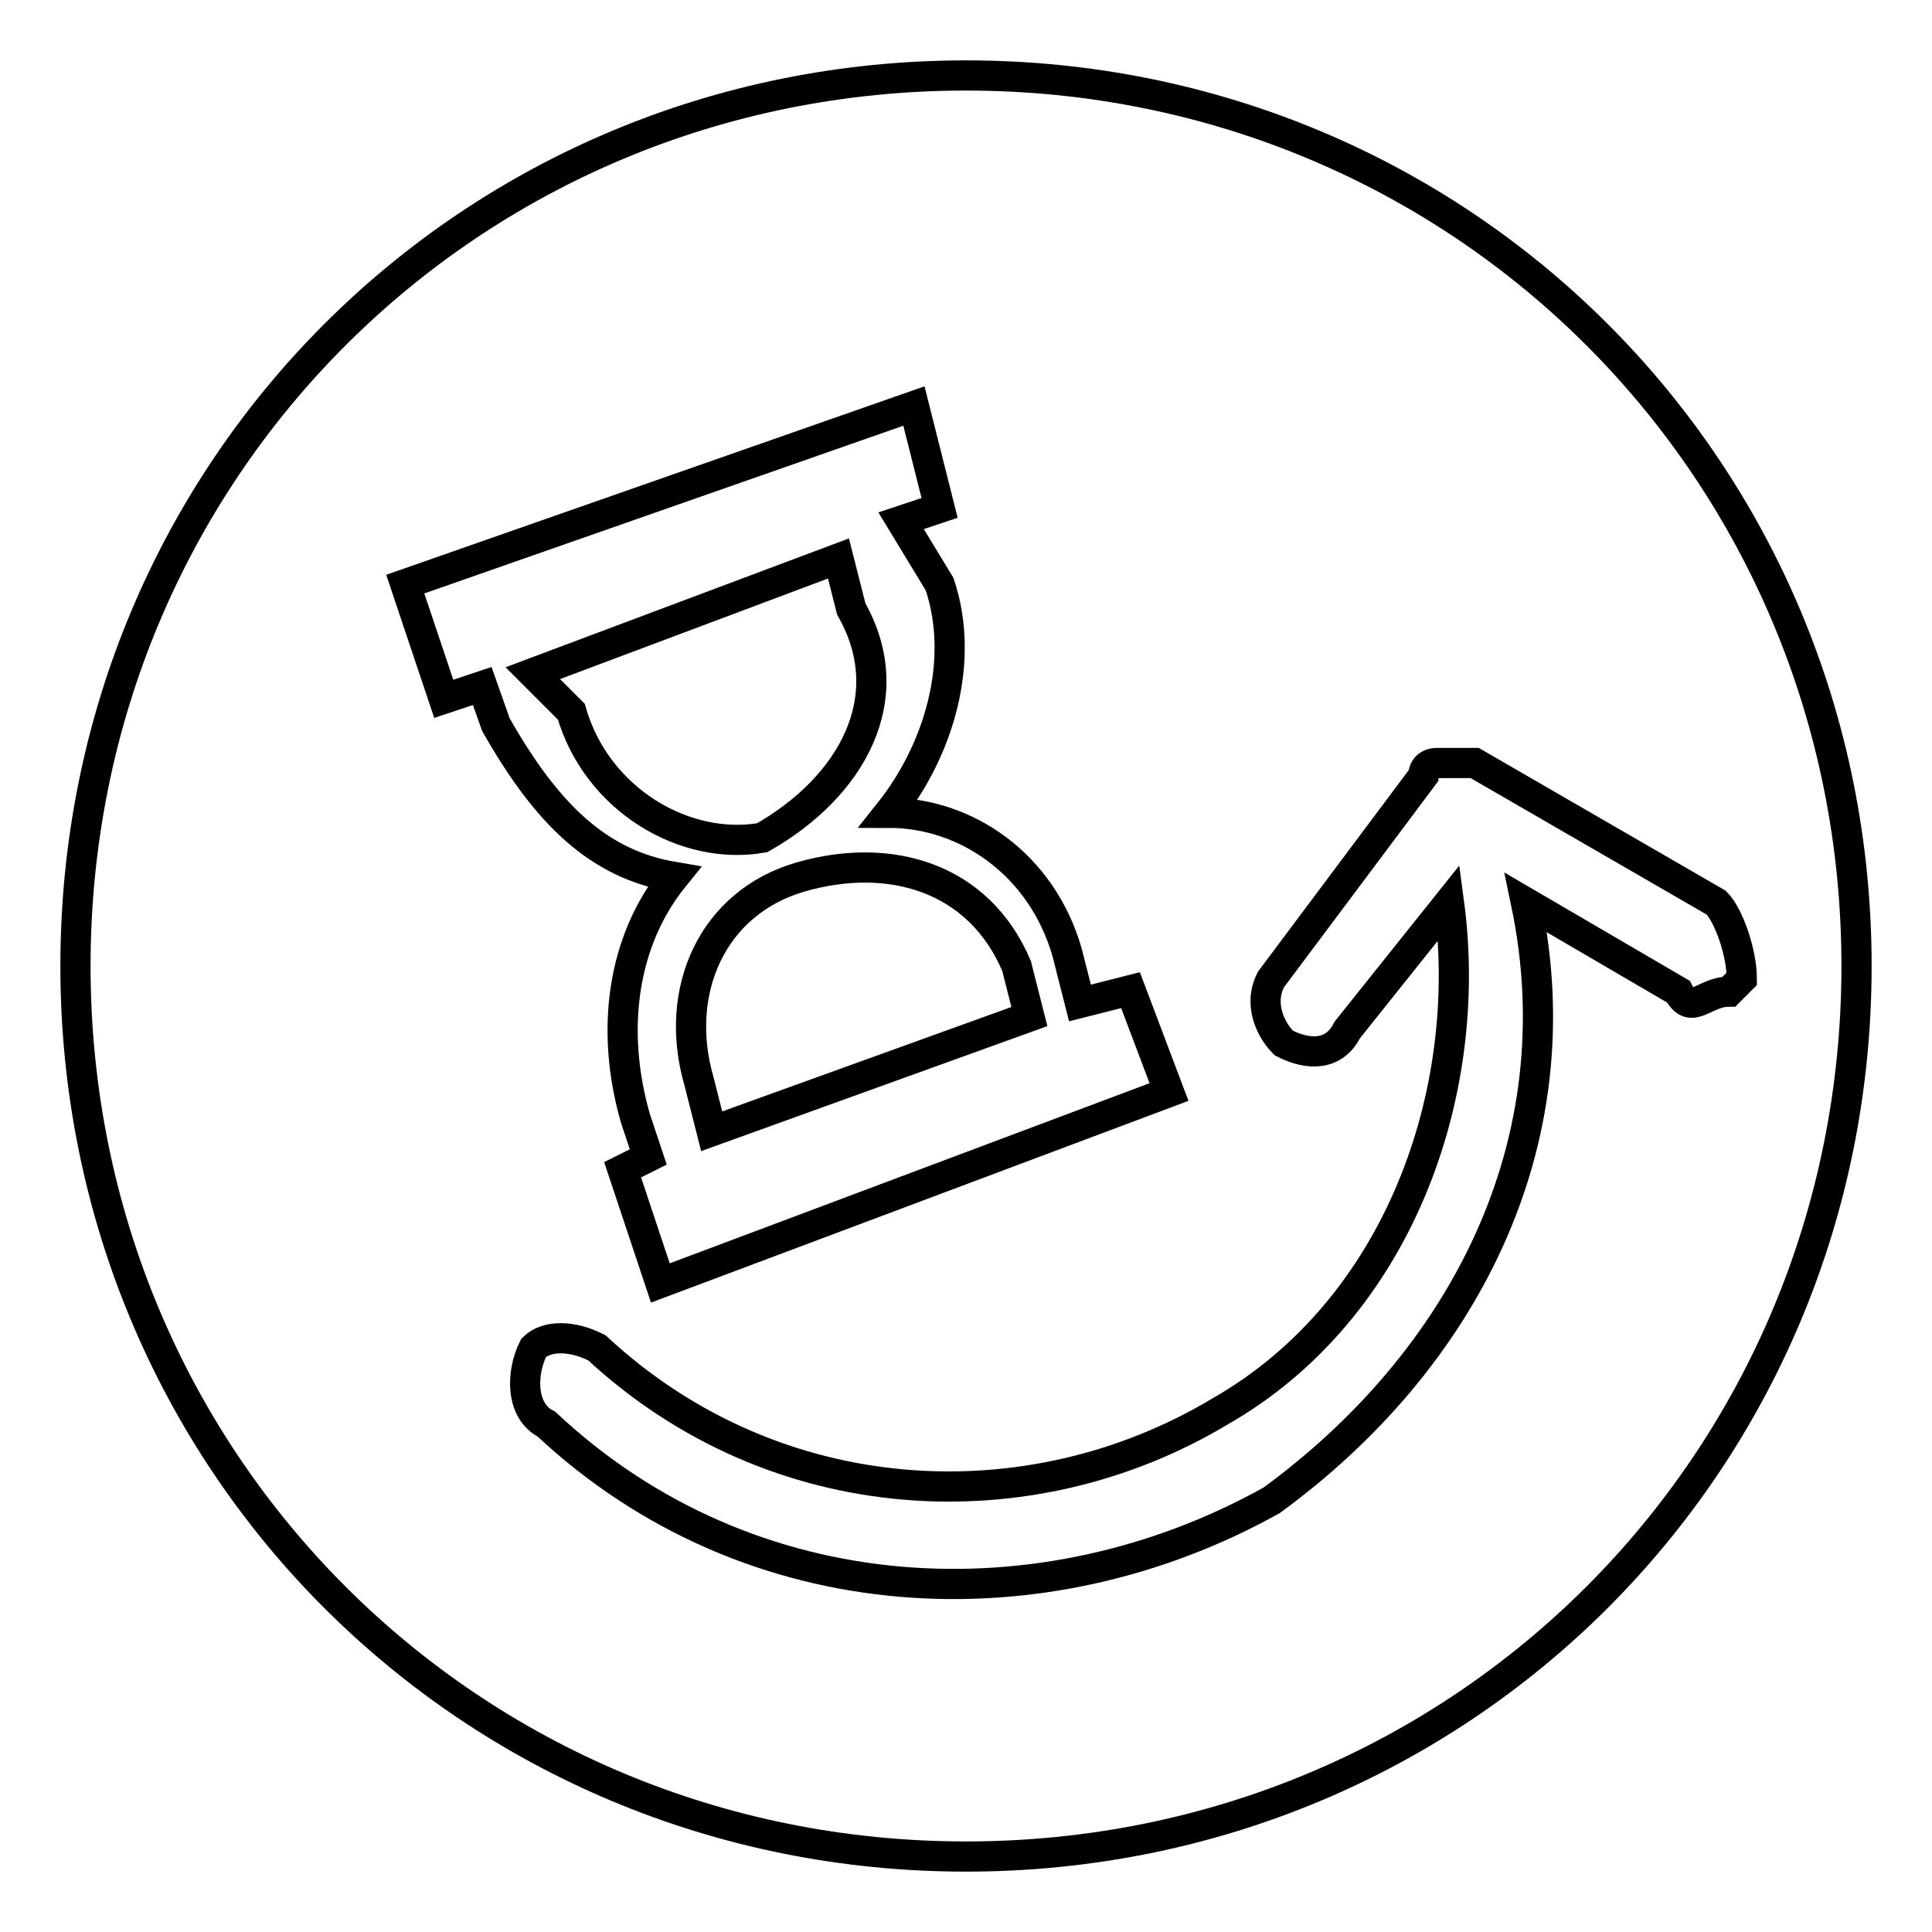
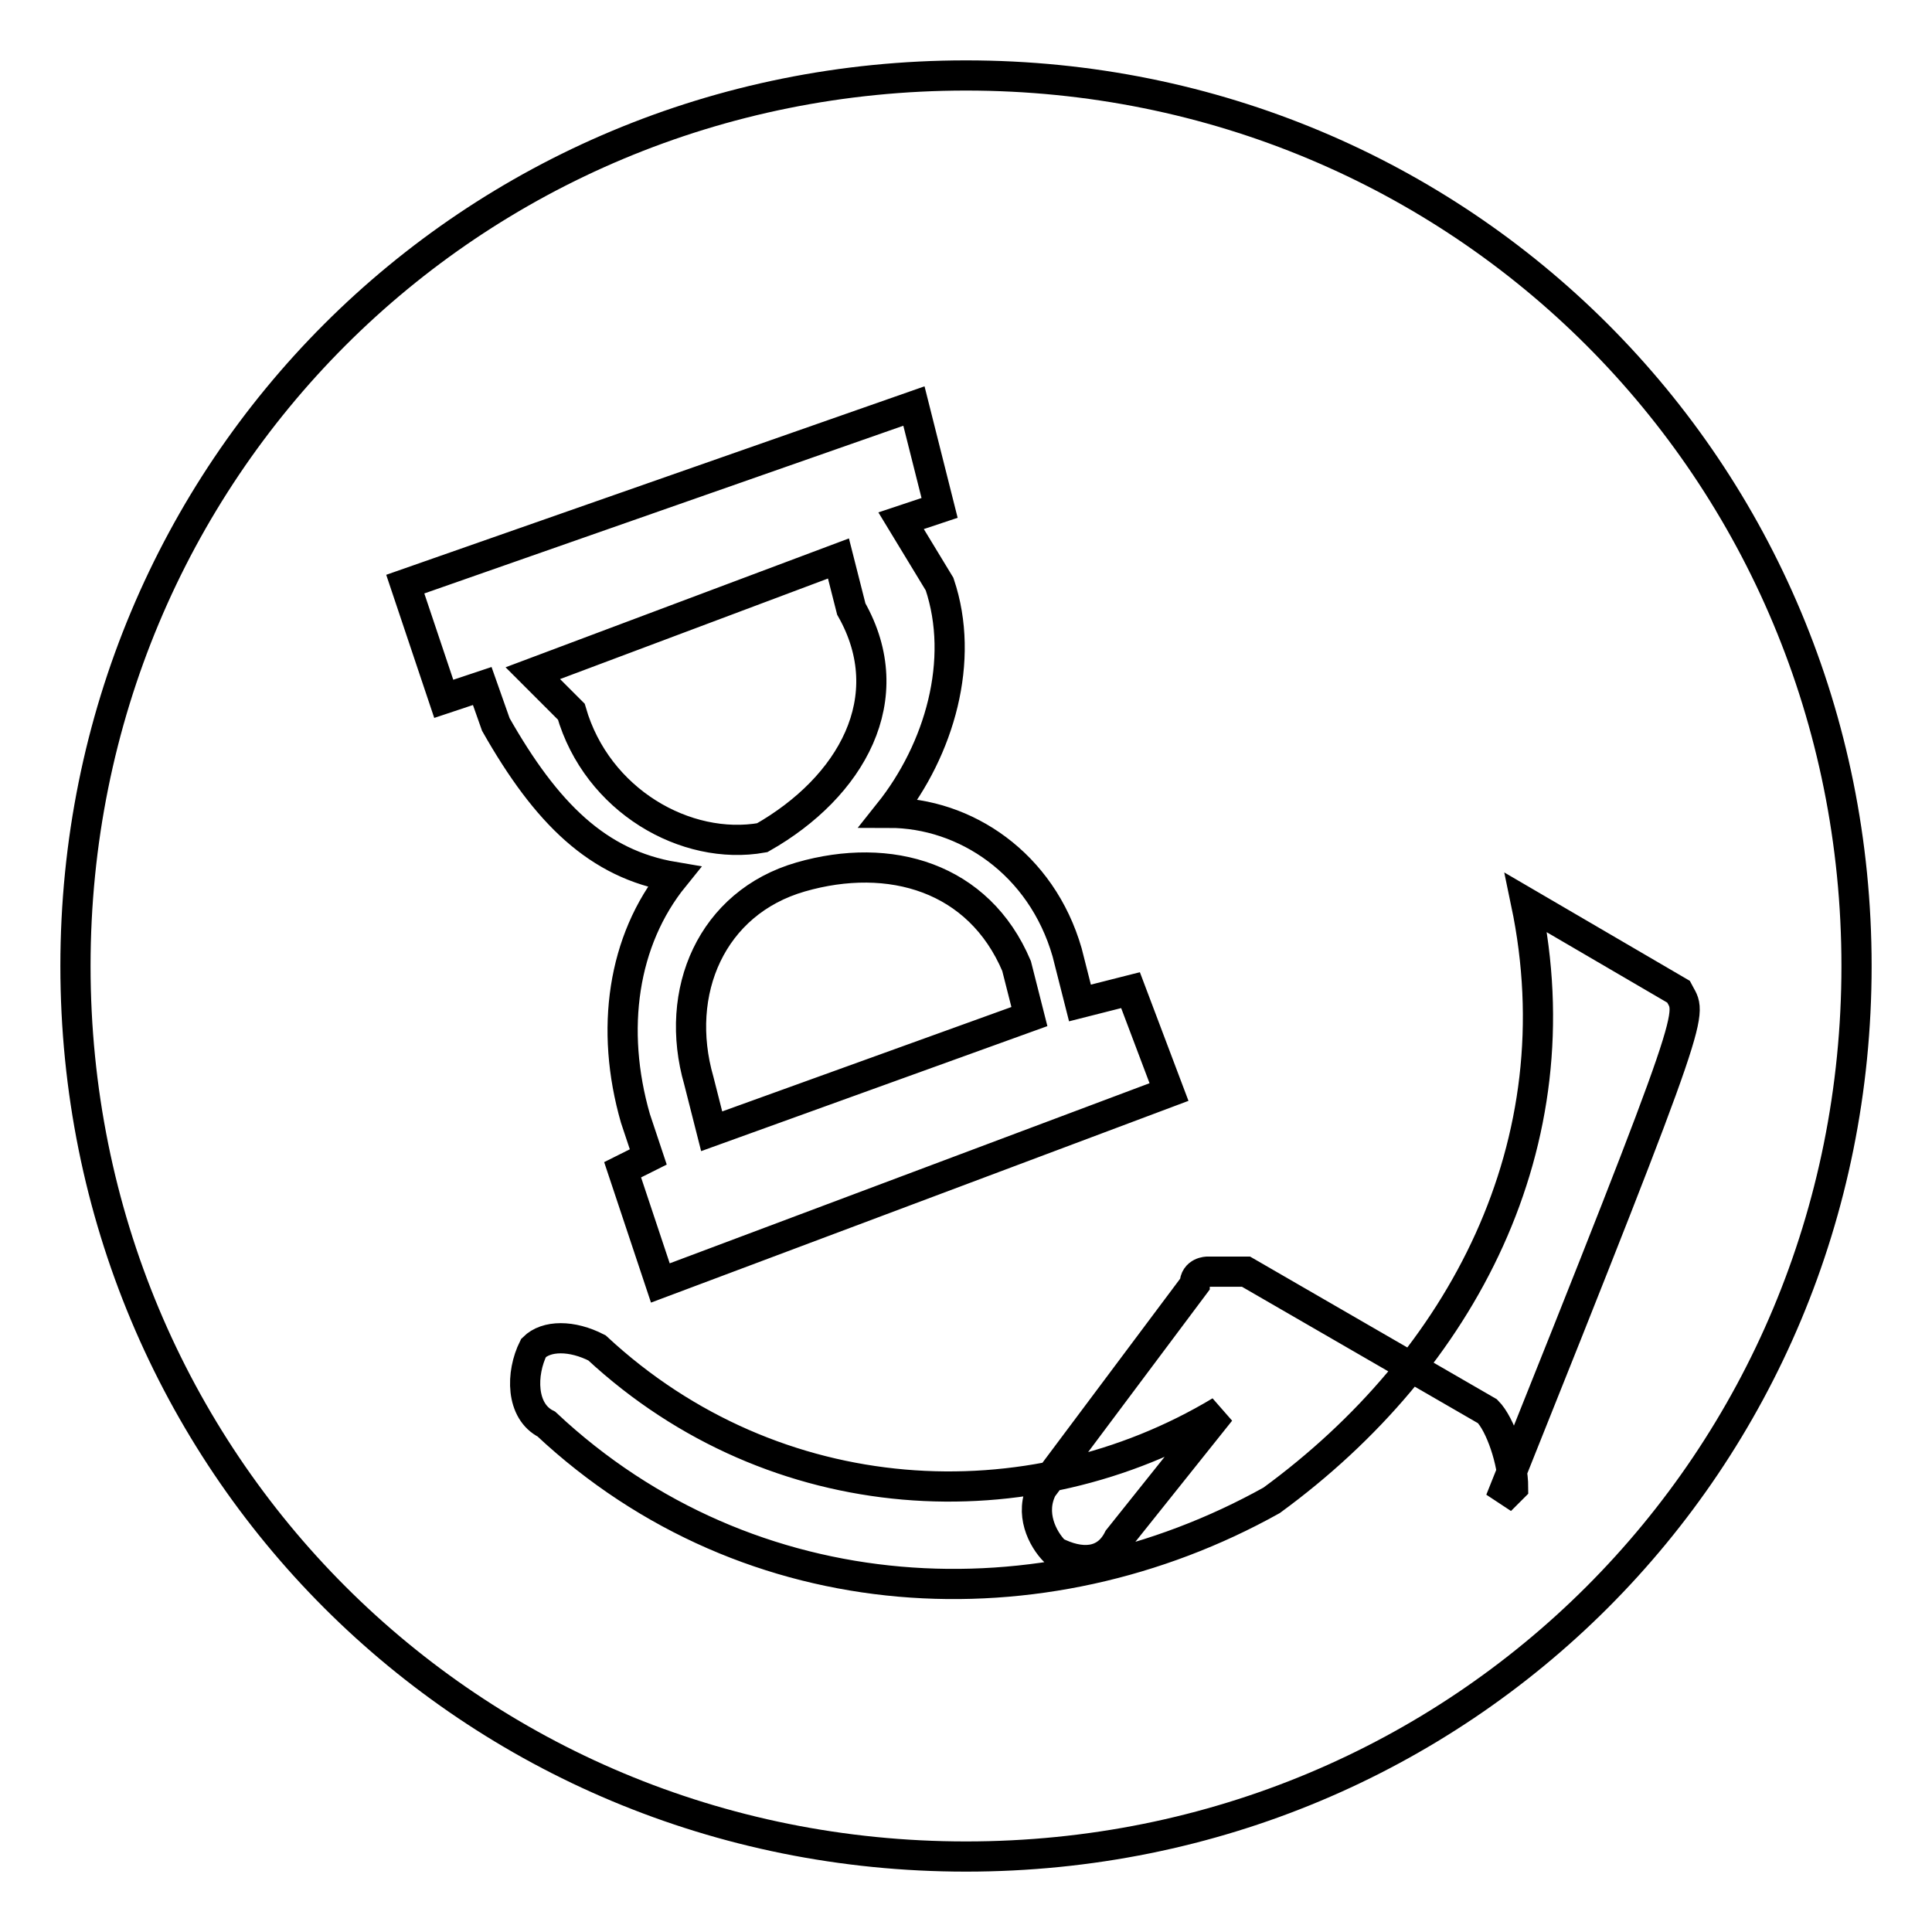
<svg xmlns="http://www.w3.org/2000/svg" version="1.1" x="0px" y="0px" viewBox="0 0 256 256" enable-background="new 0 0 256 256" xml:space="preserve">
  <g>
-     <path stroke-width="4" fill-opacity="0" stroke="#000000" d="M128,10C62.3,10,10,62.3,10,128c0,65.7,52.3,118,118,118c65.7,0,118-52.3,118-118C246,62.3,193.7,10,128,10 z M63.9,90.9l-5.1,1.7l-5.1-15.2l67.4-23.6l3.4,13.5l-5.1,1.7l5.1,8.4c3.4,10.1,0,21.9-6.7,30.3c10.1,0,20.2,6.7,23.6,18.5l1.7,6.7 l6.7-1.7l5.1,13.5l-67.4,25.3L82.5,155l3.4-1.7l-1.7-5.1c-3.4-11.8-1.7-23.6,5.1-32c-10.1-1.7-16.9-8.4-23.6-20.2L63.9,90.9z  M222.4,131.4l-20.2-11.8c6.7,32-8.4,60.7-33.7,79.2c-30.3,16.9-69.1,15.2-96.1-10.1c-3.4-1.7-3.4-6.7-1.7-10.1 c1.7-1.7,5.1-1.7,8.4,0c23.6,21.9,57.3,23.6,82.6,8.4c23.6-13.5,33.7-42.1,30.3-67.4l-13.5,16.9c-1.7,3.4-5.1,3.4-8.4,1.7 c-1.7-1.7-3.4-5.1-1.7-8.4l20.2-27c0-1.7,1.7-1.7,1.7-1.7c1.7,0,1.7,0,1.7,0h1.7c1.7,0,1.7,0,1.7,0l32,18.5 c1.7,1.7,3.4,6.7,3.4,10.1l-1.7,1.7C225.8,131.4,224.1,134.7,222.4,131.4z M134.7,128l1.7,6.7l-42.1,15.2l-1.7-6.7 c-3.4-11.8,1.7-23.6,13.5-27C117.9,112.8,129.7,116.2,134.7,128z M75.7,94.3l-5.1-5.1l40.5-15.2l1.7,6.7c6.7,11.8,0,23.6-11.8,30.3 C90.9,112.8,79.1,106.1,75.7,94.3z" />
+     <path stroke-width="4" fill-opacity="0" stroke="#000000" d="M128,10C62.3,10,10,62.3,10,128c0,65.7,52.3,118,118,118c65.7,0,118-52.3,118-118C246,62.3,193.7,10,128,10 z M63.9,90.9l-5.1,1.7l-5.1-15.2l67.4-23.6l3.4,13.5l-5.1,1.7l5.1,8.4c3.4,10.1,0,21.9-6.7,30.3c10.1,0,20.2,6.7,23.6,18.5l1.7,6.7 l6.7-1.7l5.1,13.5l-67.4,25.3L82.5,155l3.4-1.7l-1.7-5.1c-3.4-11.8-1.7-23.6,5.1-32c-10.1-1.7-16.9-8.4-23.6-20.2L63.9,90.9z  M222.4,131.4l-20.2-11.8c6.7,32-8.4,60.7-33.7,79.2c-30.3,16.9-69.1,15.2-96.1-10.1c-3.4-1.7-3.4-6.7-1.7-10.1 c1.7-1.7,5.1-1.7,8.4,0c23.6,21.9,57.3,23.6,82.6,8.4l-13.5,16.9c-1.7,3.4-5.1,3.4-8.4,1.7 c-1.7-1.7-3.4-5.1-1.7-8.4l20.2-27c0-1.7,1.7-1.7,1.7-1.7c1.7,0,1.7,0,1.7,0h1.7c1.7,0,1.7,0,1.7,0l32,18.5 c1.7,1.7,3.4,6.7,3.4,10.1l-1.7,1.7C225.8,131.4,224.1,134.7,222.4,131.4z M134.7,128l1.7,6.7l-42.1,15.2l-1.7-6.7 c-3.4-11.8,1.7-23.6,13.5-27C117.9,112.8,129.7,116.2,134.7,128z M75.7,94.3l-5.1-5.1l40.5-15.2l1.7,6.7c6.7,11.8,0,23.6-11.8,30.3 C90.9,112.8,79.1,106.1,75.7,94.3z" />
  </g>
</svg>